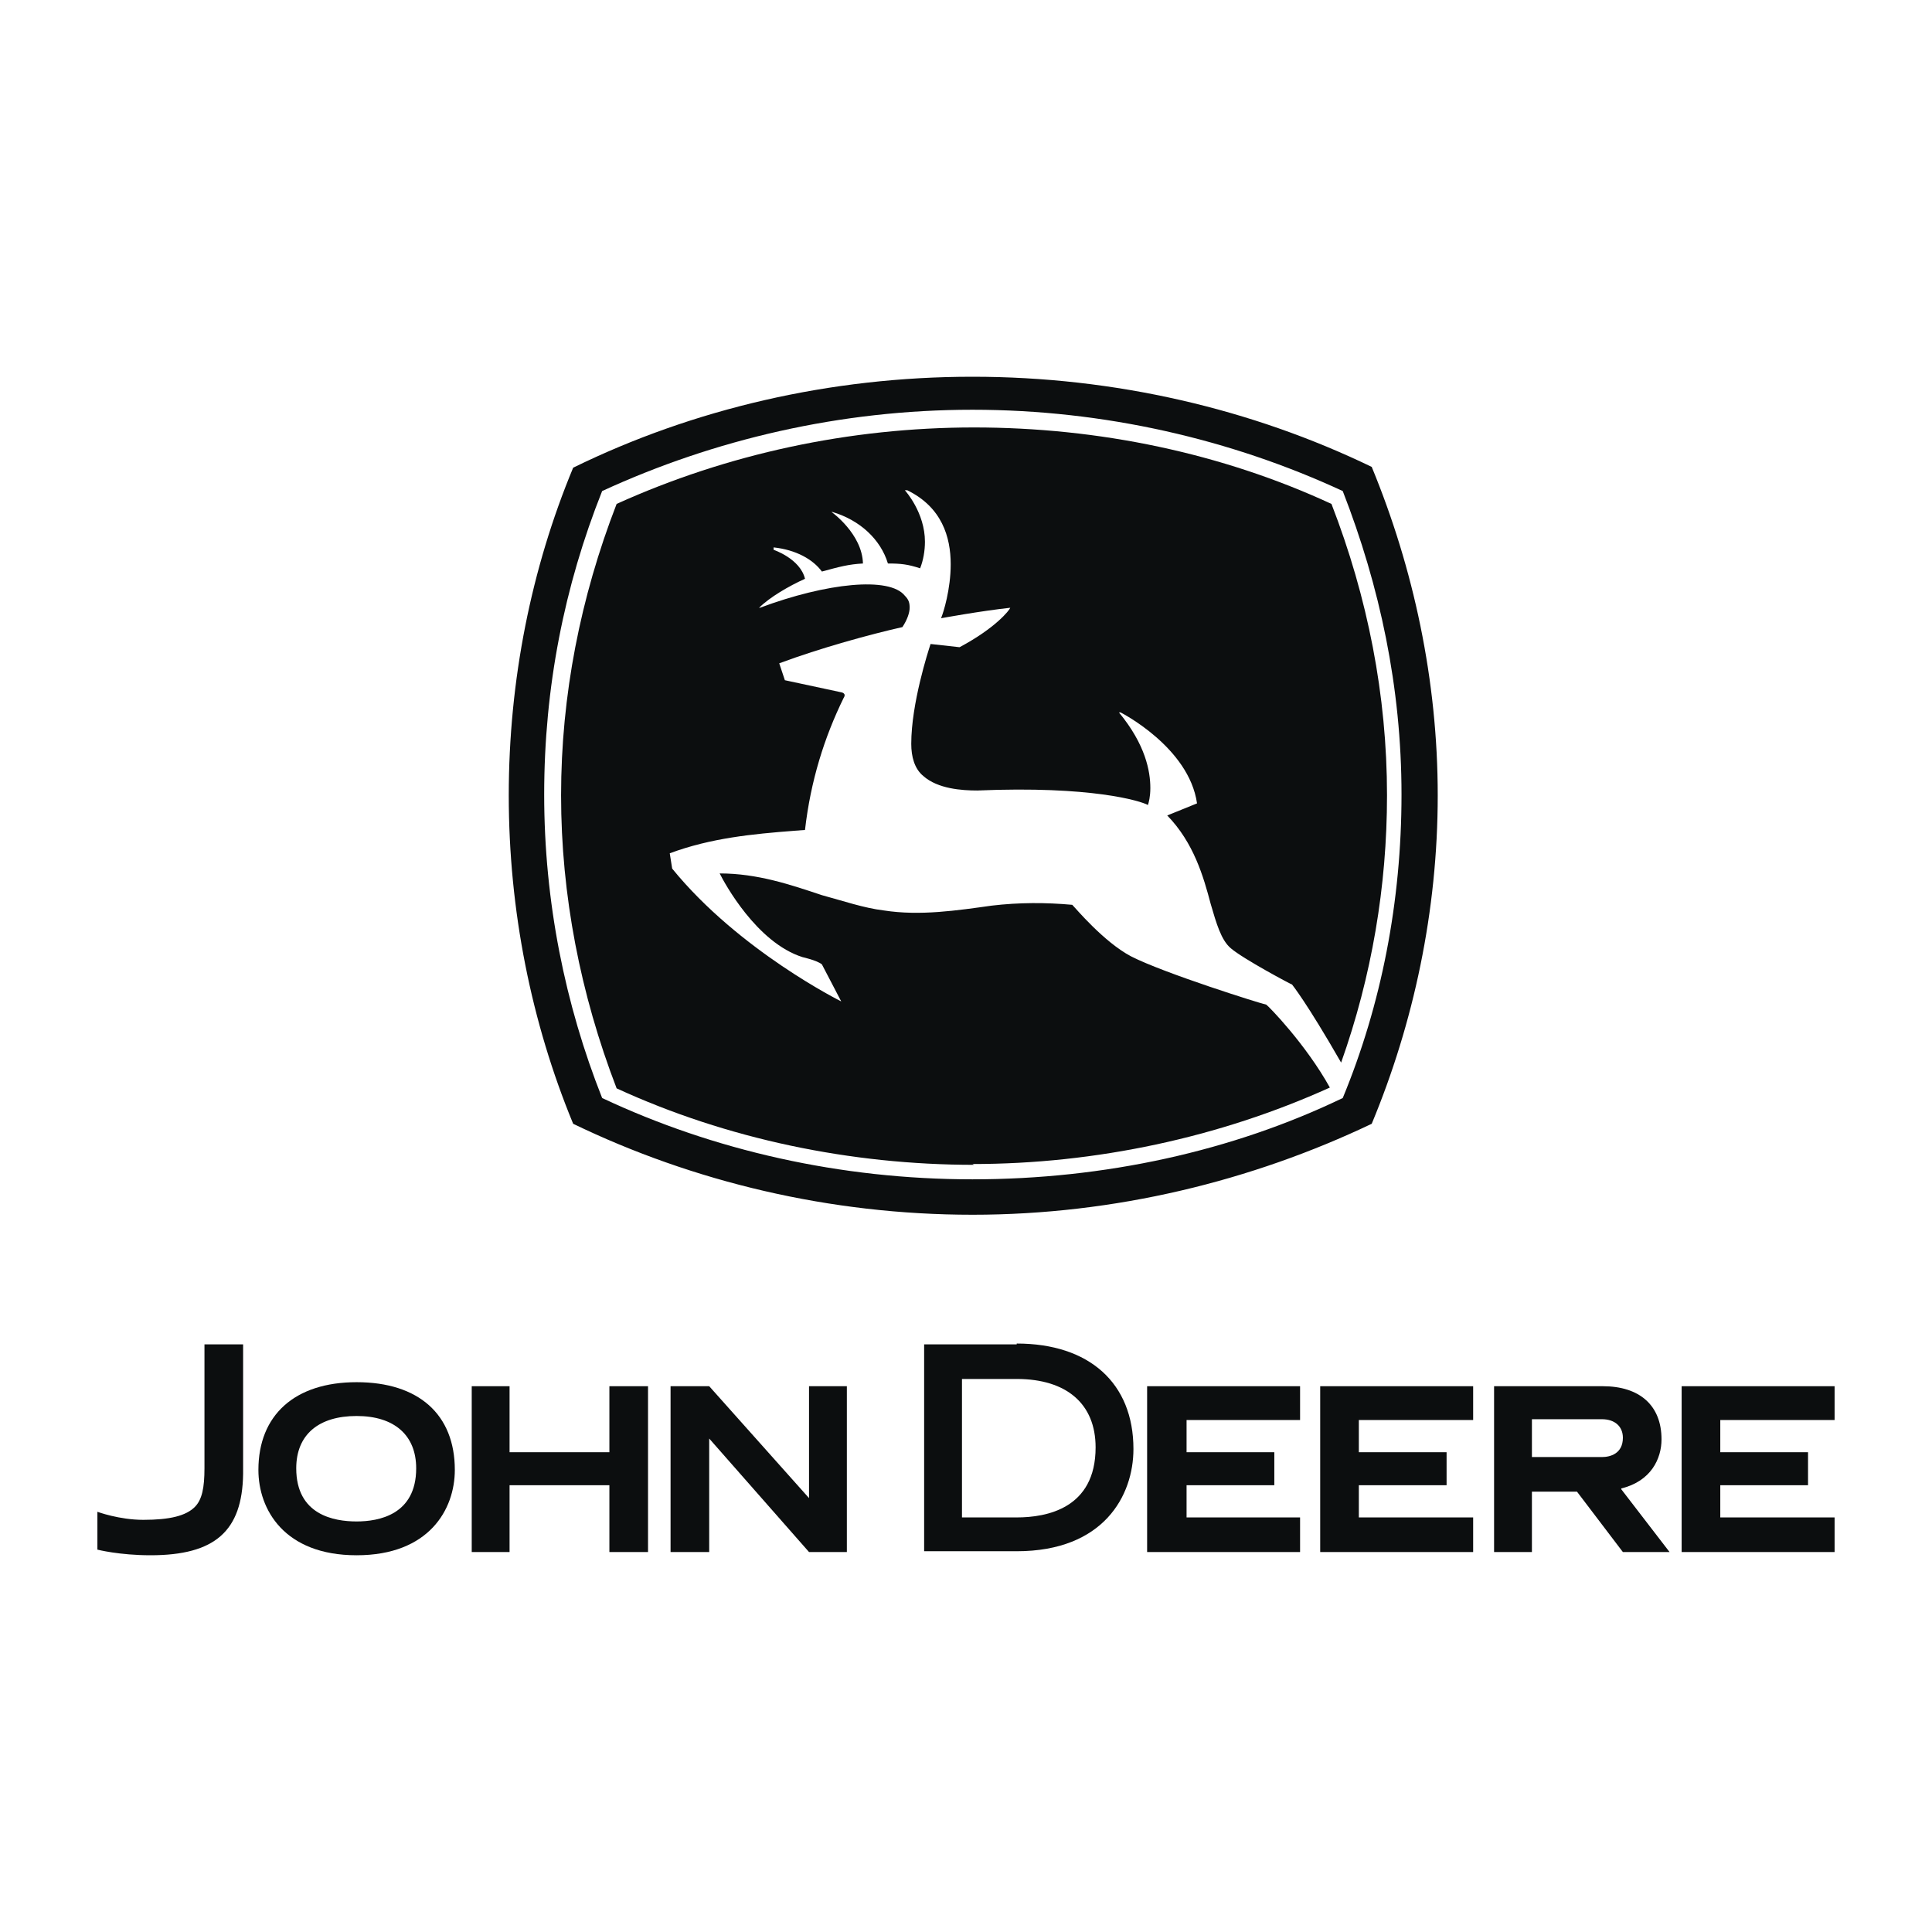
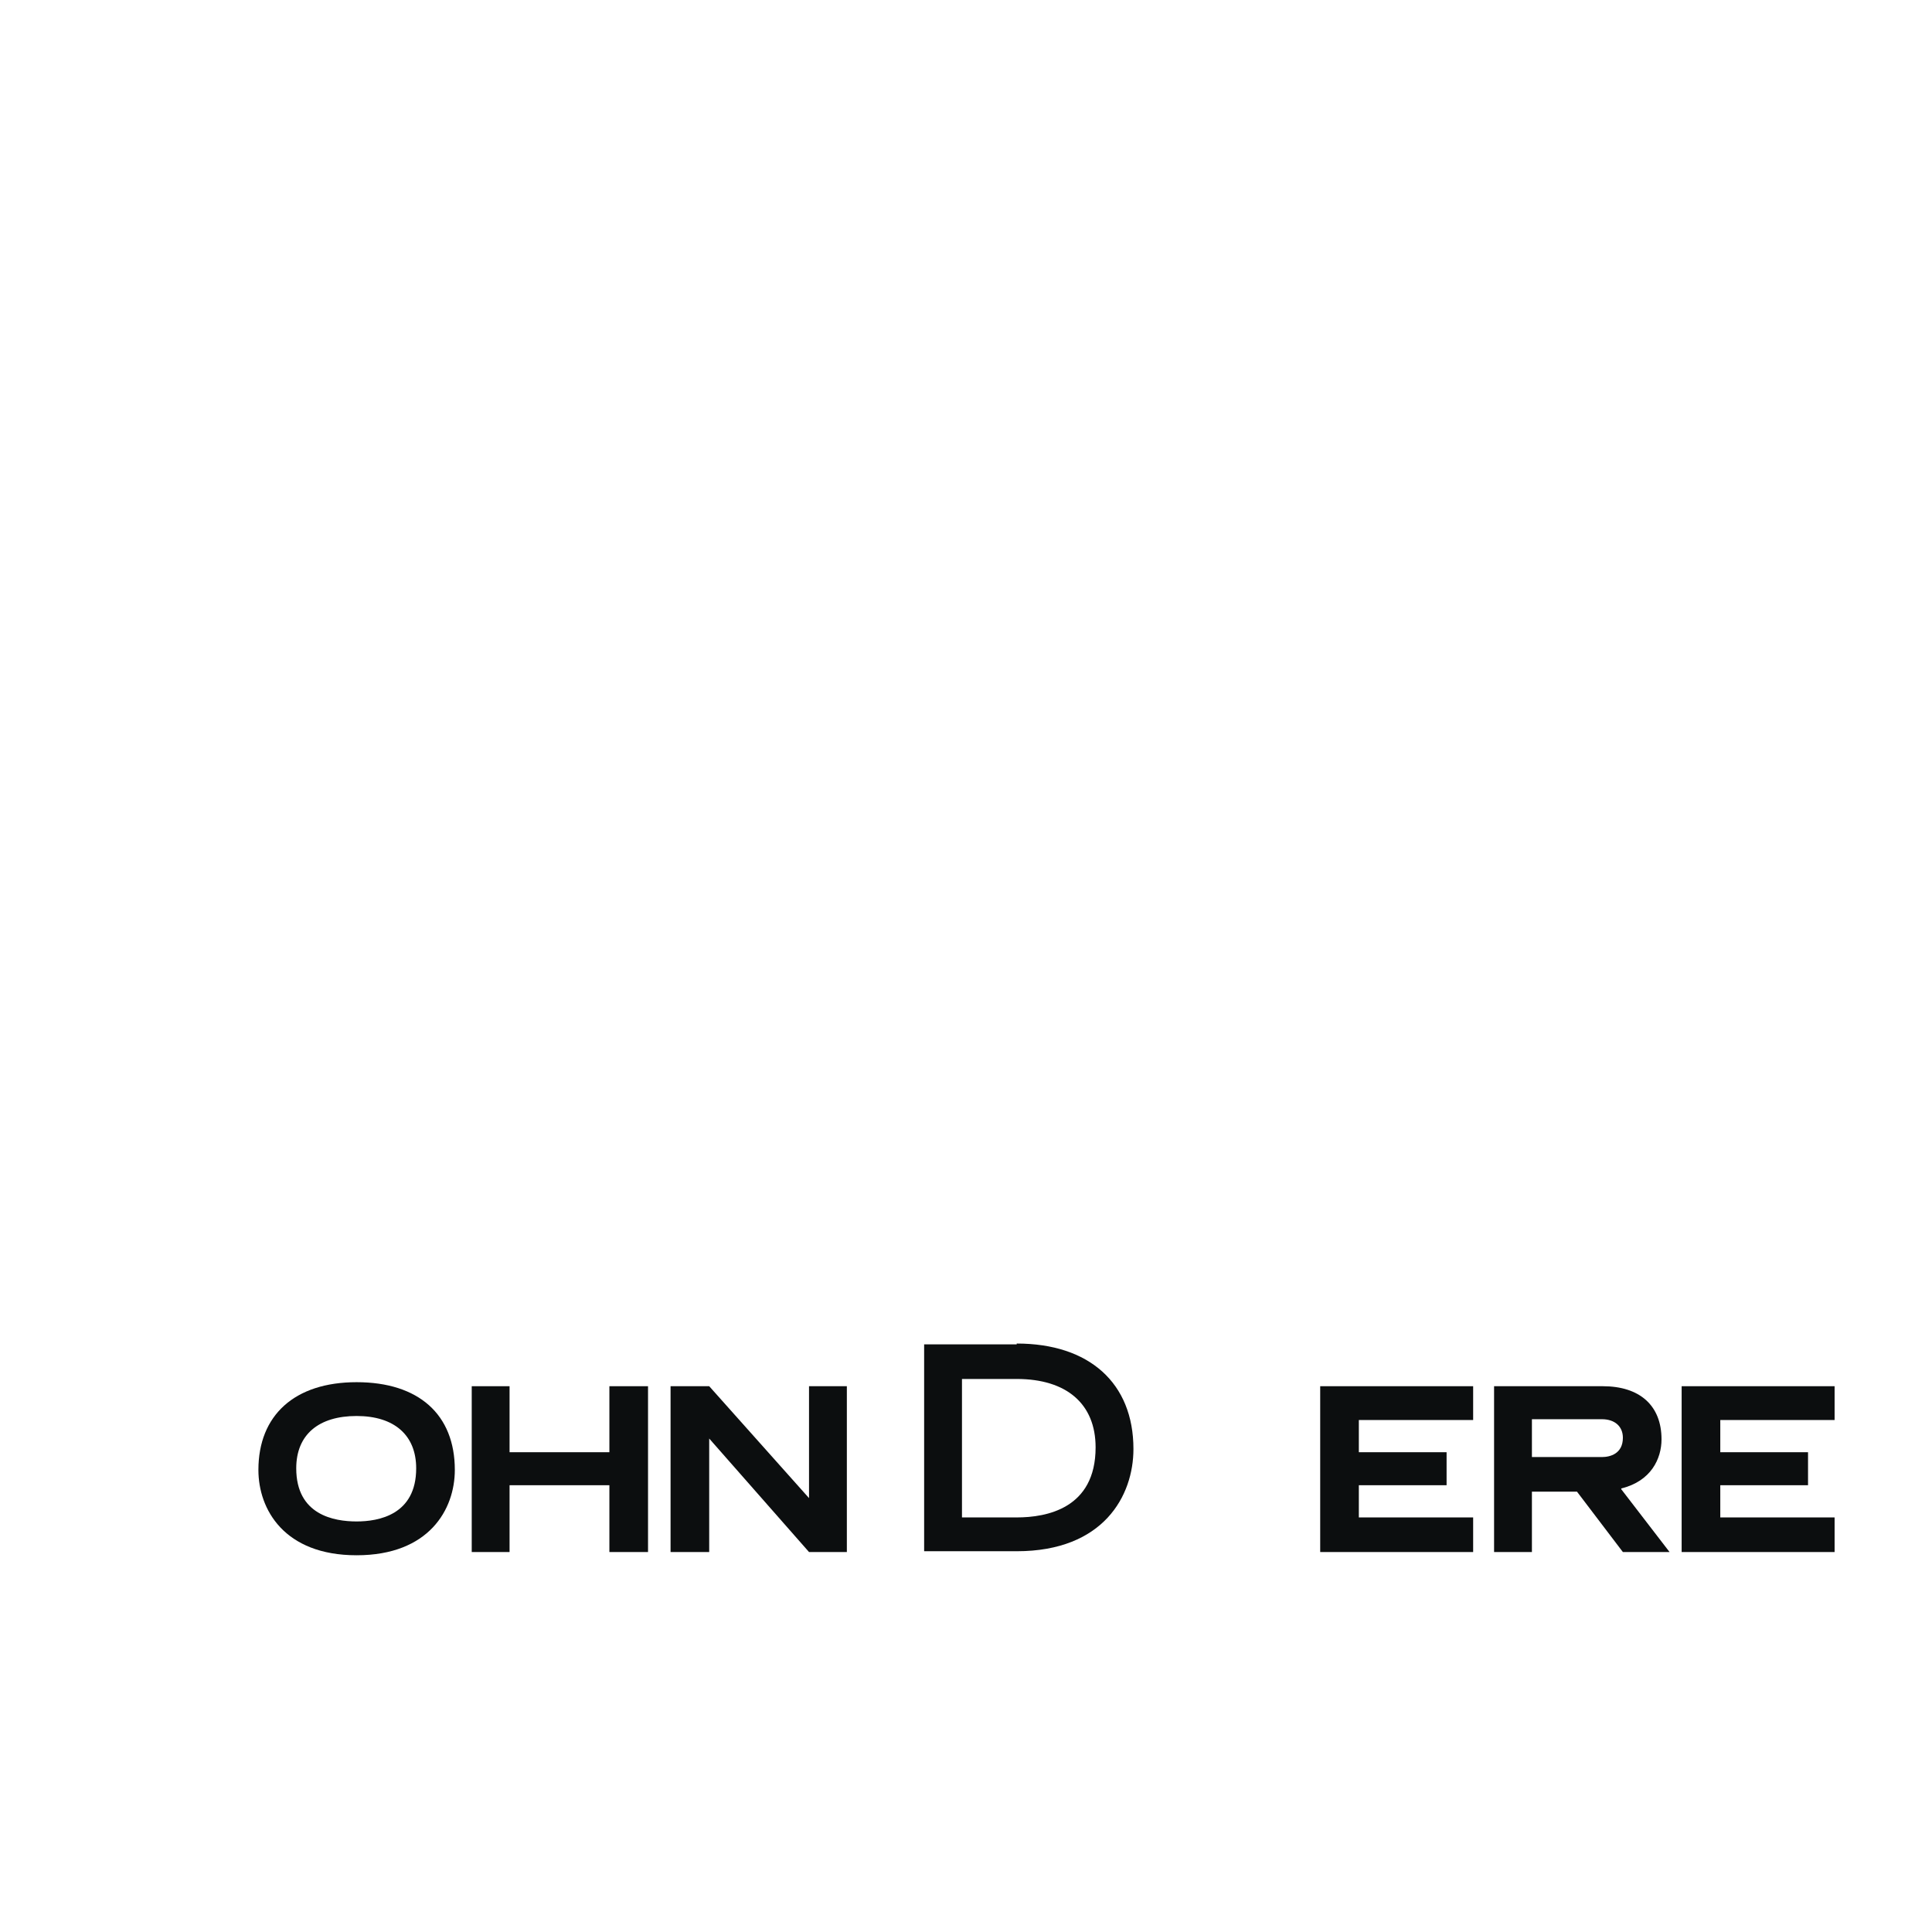
<svg xmlns="http://www.w3.org/2000/svg" id="Layer_1" version="1.1" viewBox="0 0 24 24">
  <defs>
    <style>
      .st0 {
        fill: #0c0e0f;
      }
    </style>
  </defs>
-   <path class="st0" d="M12.08,15.09c1.77,0,3.47-.42,4.96-1.13.52-1.25.82-2.64.82-4.08,0-1.43-.3-2.82-.82-4.08-1.49-.72-3.19-1.12-4.96-1.12s-3.47.4-4.96,1.13c-.52,1.25-.8,2.64-.8,4.07s.28,2.82.8,4.08c1.49.72,3.19,1.13,4.96,1.13ZM7.48,6.1c1.39-.64,2.96-1.01,4.6-1.01s3.22.37,4.6,1.01c.46,1.18.73,2.44.73,3.77s-.25,2.61-.73,3.77c-1.37.66-2.96,1.01-4.6,1.01s-3.22-.36-4.6-1.01c-.46-1.16-.72-2.44-.72-3.77s.25-2.59.72-3.77Z" />
-   <path class="st0" d="M4.43,17.17c-.77,0-1.22.41-1.22,1.09,0,.49.32,1.06,1.22,1.06s1.22-.57,1.22-1.06c0-.69-.45-1.09-1.22-1.09ZM4.43,18.9c-.28,0-.75-.08-.75-.66,0-.42.28-.65.75-.65s.74.24.74.65c0,.58-.47.66-.74.66Z" />
-   <path class="st0" d="M12.08,14.46c1.53,0,3.07-.33,4.44-.95-.3-.54-.76-1.01-.79-1.03-.06-.01-1.27-.39-1.68-.6-.34-.18-.69-.6-.73-.64-.33-.03-.66-.03-1,.01-.43.06-.89.13-1.34.06-.25-.03-.51-.12-.77-.19-.39-.13-.8-.27-1.27-.27.06.12.46.86,1.03,1.04,0,0,.18.04.24.09l.24.46s-1.27-.63-2.1-1.65l-.03-.19c.51-.19,1.03-.24,1.55-.28,0,0,.12-.01.13-.01.07-.61.24-1.15.48-1.64h0c.04-.06-.03-.07-.03-.07-.19-.04-.7-.15-.7-.15l-.07-.21c.51-.19,1.13-.36,1.53-.45.06-.09.09-.18.09-.24s-.01-.1-.06-.15c-.19-.24-.97-.16-1.8.15h-.01c.13-.13.37-.27.57-.36-.06-.25-.39-.36-.39-.36v-.03c.28.03.49.15.6.3.22-.06.33-.09.51-.1-.01-.37-.39-.64-.39-.64h.01c.34.1.6.34.69.64.16,0,.25.01.4.06.04-.1.06-.22.06-.33,0-.36-.24-.63-.25-.64h.03c.43.21.54.58.54.92,0,.31-.09.6-.12.67,0,0,.49-.09.86-.13-.01.03-.18.25-.63.49l-.36-.04c-.03.09-.24.74-.24,1.24,0,.16.04.31.15.4.18.16.48.18.67.18,1.42-.06,2.03.13,2.12.18.01-.03.03-.1.03-.21,0-.21-.06-.54-.39-.94h.02s.85.43.95,1.13l-.37.15c.33.34.45.76.54,1.1.07.24.13.45.25.55.15.13.75.45.76.45,0,0,.18.22.61.97.38-1.07.57-2.19.57-3.32,0-1.24-.24-2.46-.69-3.62-1.36-.63-2.89-.95-4.44-.95s-3.07.33-4.44.95c-.45,1.16-.69,2.38-.69,3.62s.24,2.47.69,3.64c1.37.63,2.91.95,4.44.95Z" />
-   <path class="st0" d="M2.54,18.24c0,.24-.03.39-.12.48-.11.11-.31.16-.64.16-.3,0-.57-.1-.57-.1v.47s.27.07.66.07c.8,0,1.14-.3,1.15-1.01v-1.61h-.48v1.54Z" />
+   <path class="st0" d="M4.43,17.17c-.77,0-1.22.41-1.22,1.09,0,.49.32,1.06,1.22,1.06s1.22-.57,1.22-1.06c0-.69-.45-1.09-1.22-1.09ZM4.43,18.9c-.28,0-.75-.08-.75-.66,0-.42.28-.65.75-.65s.74.24.74.65c0,.58-.47.66-.74.66" />
  <polygon class="st0" points="7.57 18.04 6.33 18.04 6.33 17.22 5.86 17.22 5.86 19.28 6.33 19.28 6.33 18.45 7.57 18.45 7.57 19.28 8.05 19.28 8.05 17.22 7.57 17.22 7.57 18.04" />
  <path class="st0" d="M20.14,18.49c.37-.09.5-.37.5-.61,0-.42-.27-.66-.73-.66h-1.35v2.06h.47v-.75h.56l.57.75h.58l-.6-.78h0ZM19.9,18.1h-.87v-.47h.87c.16,0,.26.09.26.23,0,.2-.16.24-.26.24Z" />
  <polygon class="st0" points="22.79 17.64 22.79 17.22 20.89 17.22 20.89 19.28 22.79 19.28 22.79 18.85 21.37 18.85 21.37 18.45 22.46 18.45 22.46 18.04 21.37 18.04 21.37 17.64 22.79 17.64" />
  <polygon class="st0" points="16.4 19.28 18.3 19.28 18.3 18.85 16.88 18.85 16.88 18.45 17.97 18.45 17.97 18.04 16.88 18.04 16.88 17.64 18.3 17.64 18.3 17.22 16.4 17.22 16.4 19.28" />
  <path class="st0" d="M12.63,16.7h-1.15v2.57h1.15c1.08,0,1.45-.69,1.45-1.27,0-.82-.55-1.31-1.45-1.31ZM12.63,18.85h-.68v-1.72h.68c.62,0,.98.31.98.85,0,.76-.61.87-.98.87Z" />
-   <polygon class="st0" points="14.25 19.28 16.15 19.28 16.15 18.85 14.74 18.85 14.74 18.45 15.83 18.45 15.83 18.04 14.74 18.04 14.74 17.64 16.15 17.64 16.15 17.22 14.25 17.22 14.25 19.28" />
  <polygon class="st0" points="10.05 18.61 8.81 17.22 8.33 17.22 8.33 19.28 8.81 19.28 8.81 17.87 10.05 19.28 10.52 19.28 10.52 17.22 10.05 17.22 10.05 18.61" />
</svg>